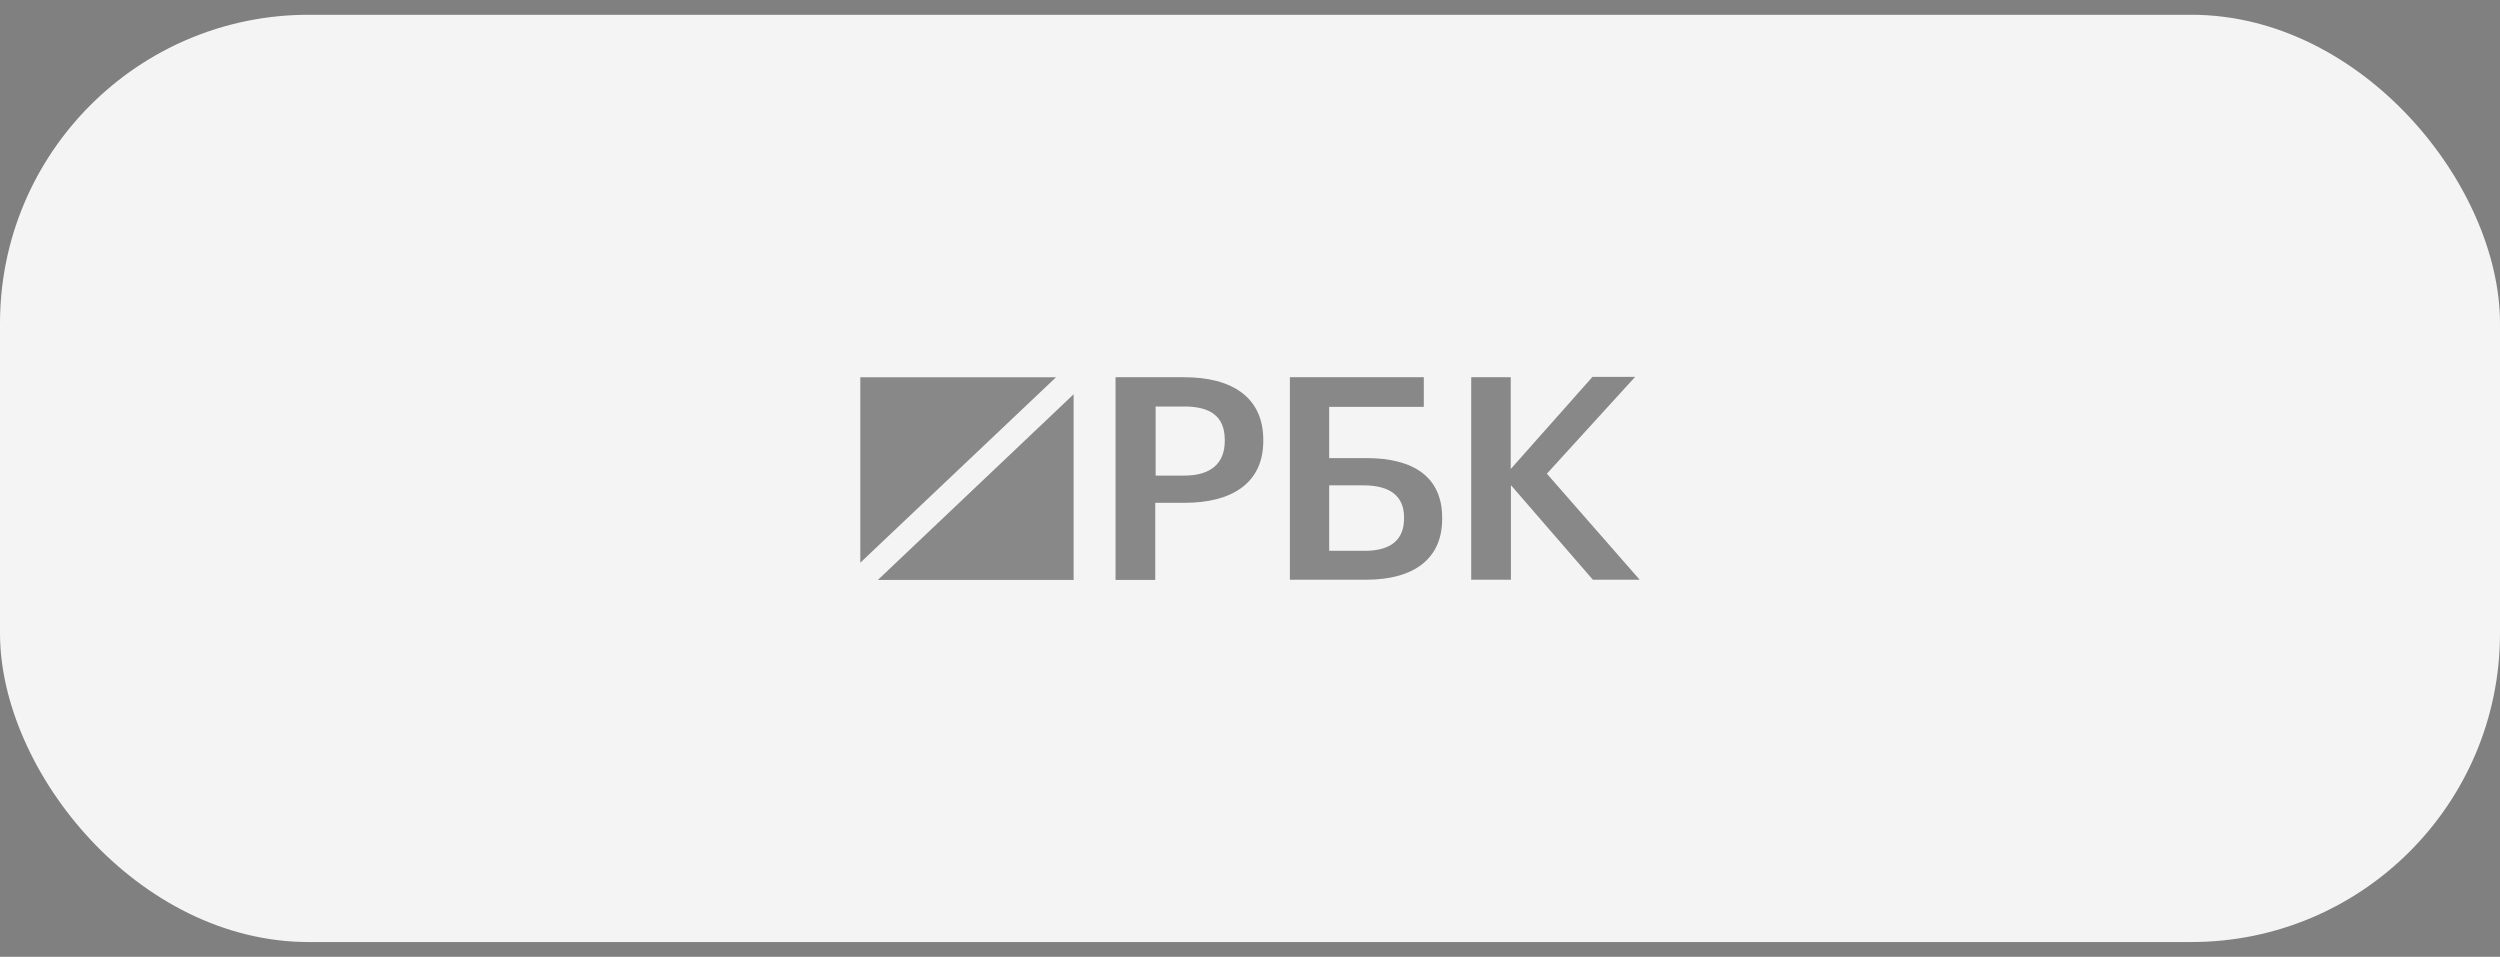
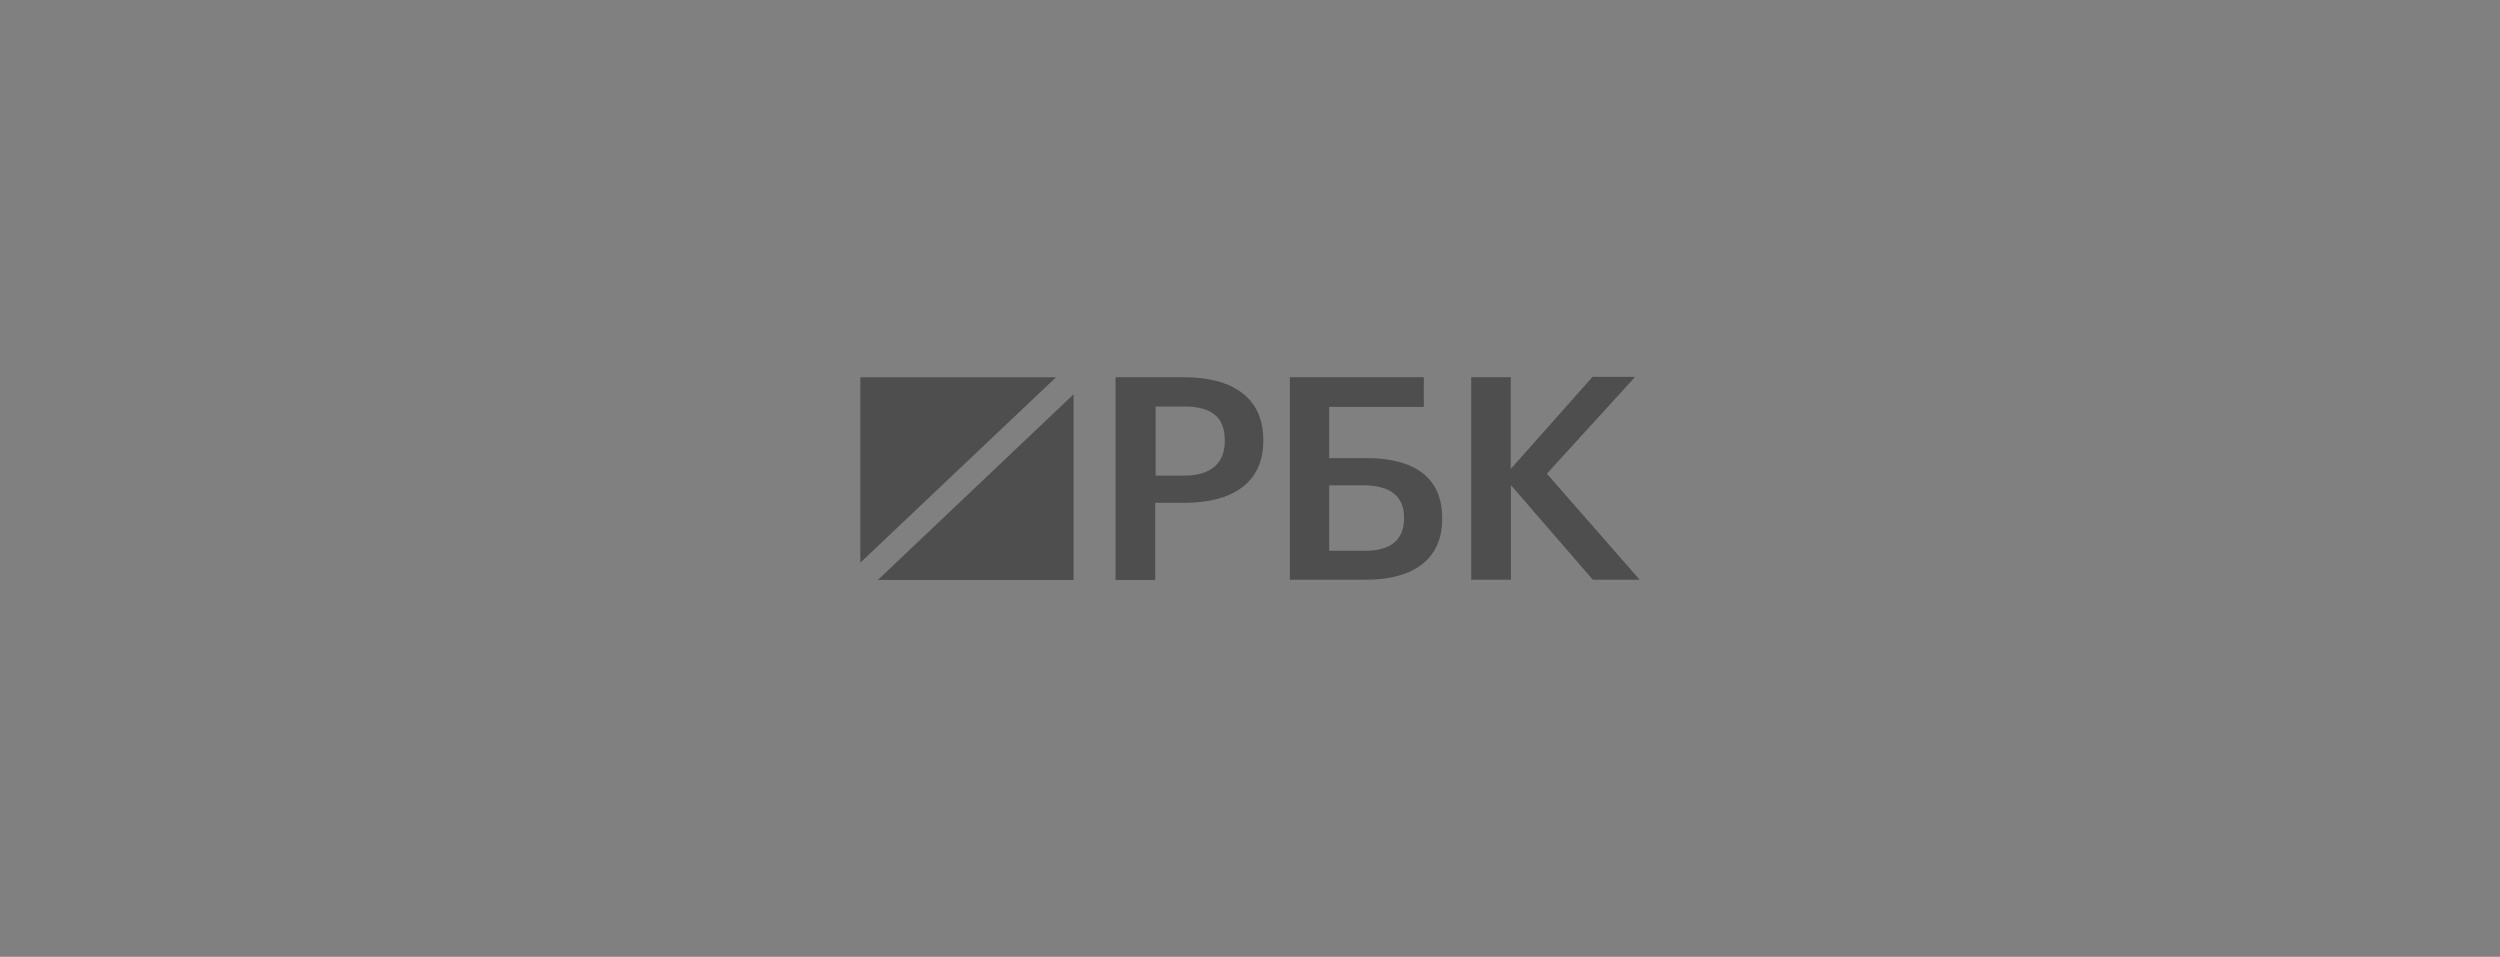
<svg xmlns="http://www.w3.org/2000/svg" width="162" height="62" viewBox="0 0 162 62" fill="none">
  <rect x="0" y="0" width="162" height="62" fill="#808080" stroke="none" />
-   <rect y="0.957" width="162" height="60.087" rx="20" fill="#F4F4F4" />
  <g opacity="0.5">
    <path d="M72.3 24.444H76.741C79.838 24.444 81.861 25.746 81.861 28.507V28.58C81.861 31.353 79.749 32.581 76.792 32.581H74.86V37.58H72.287V24.444H72.3ZM76.754 30.818C78.456 30.818 79.365 30.027 79.365 28.58V28.507C79.365 26.95 78.392 26.342 76.754 26.342H74.885V30.818H76.754Z" fill="#1C1C1C" />
    <path d="M88.512 37.567H83.584V24.443H92.262V26.365H86.131V29.685H88.563C91.596 29.685 93.452 30.914 93.452 33.541V33.614C93.465 36.156 91.686 37.567 88.512 37.567ZM88.435 35.694C90.137 35.694 90.982 34.964 90.982 33.602V33.529C90.982 32.191 90.137 31.449 88.332 31.449H86.131V35.694H88.435Z" fill="#1C1C1C" />
    <path d="M95.322 24.444H97.895V30.392L103.194 24.42H105.958L100.237 30.696L106.253 37.568H103.219L97.908 31.438V37.568H95.335V24.444H95.322Z" fill="#1C1C1C" />
    <path d="M68.432 24.445H55.748V36.462L68.432 24.445Z" fill="#1C1C1C" />
-     <path d="M56.887 37.579H69.57V25.55L56.887 37.579Z" fill="#1C1C1C" />
+     <path d="M56.887 37.579H69.57V25.55L56.887 37.579" fill="#1C1C1C" />
  </g>
</svg>